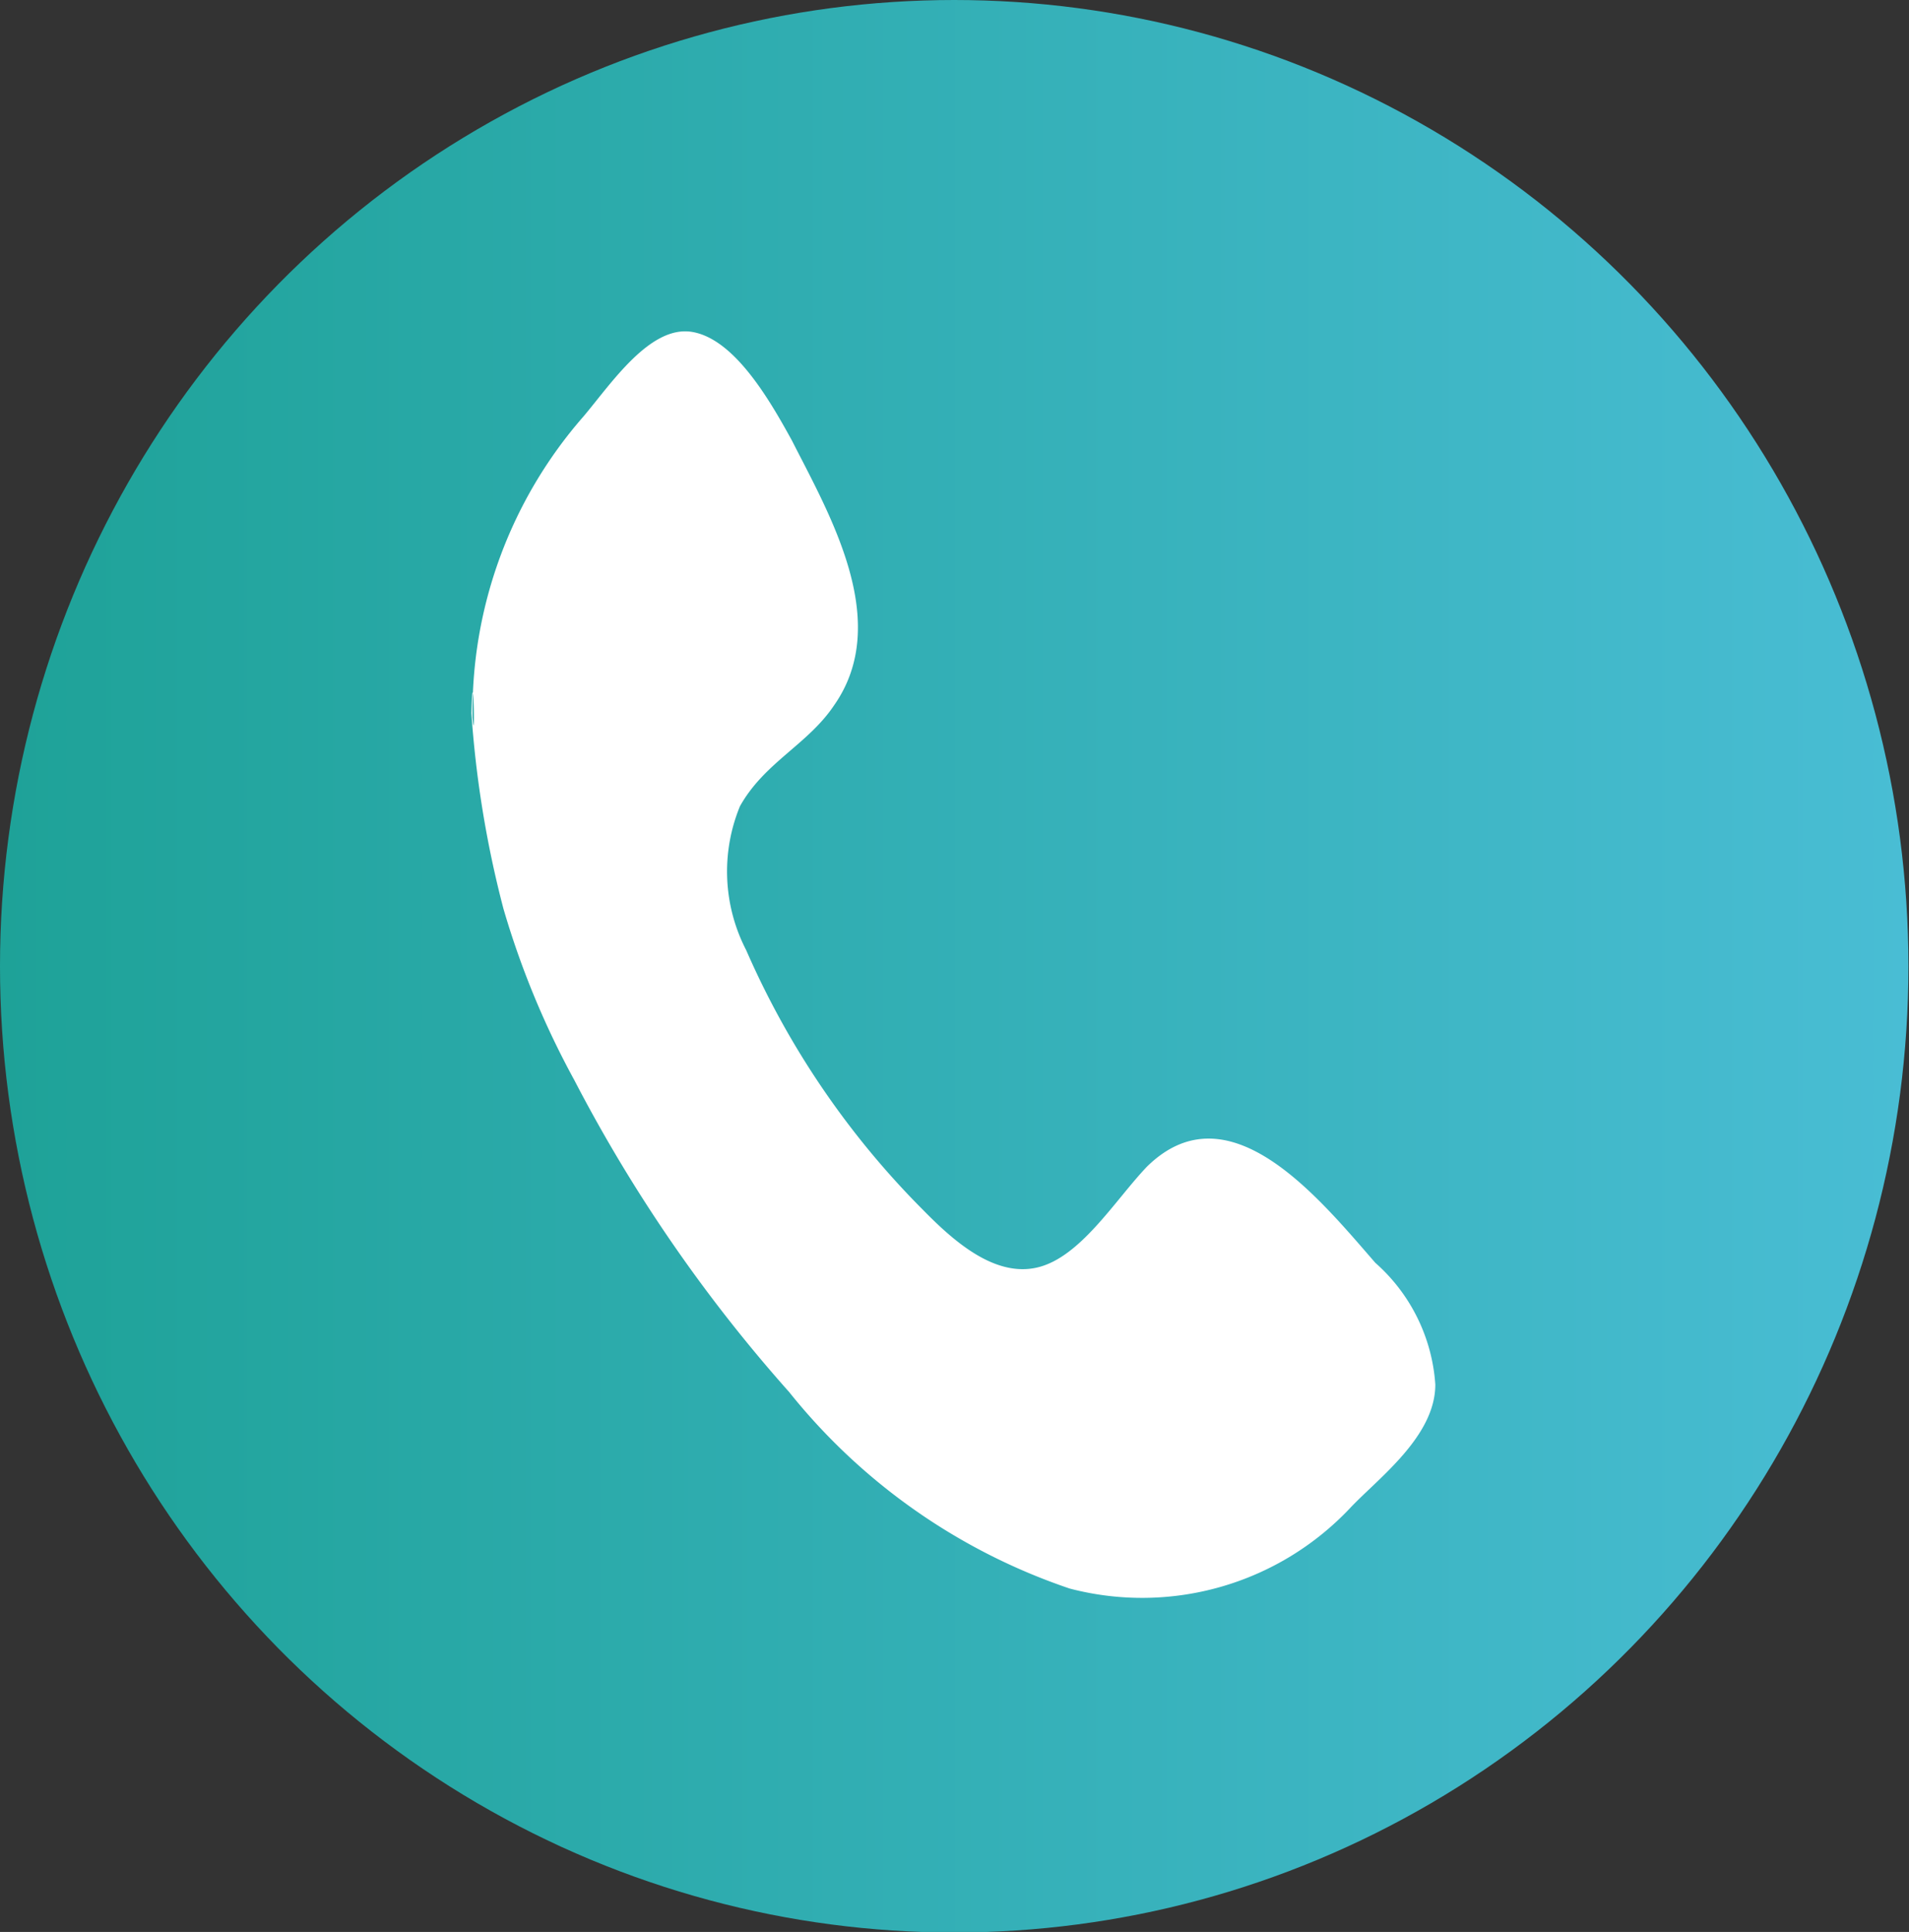
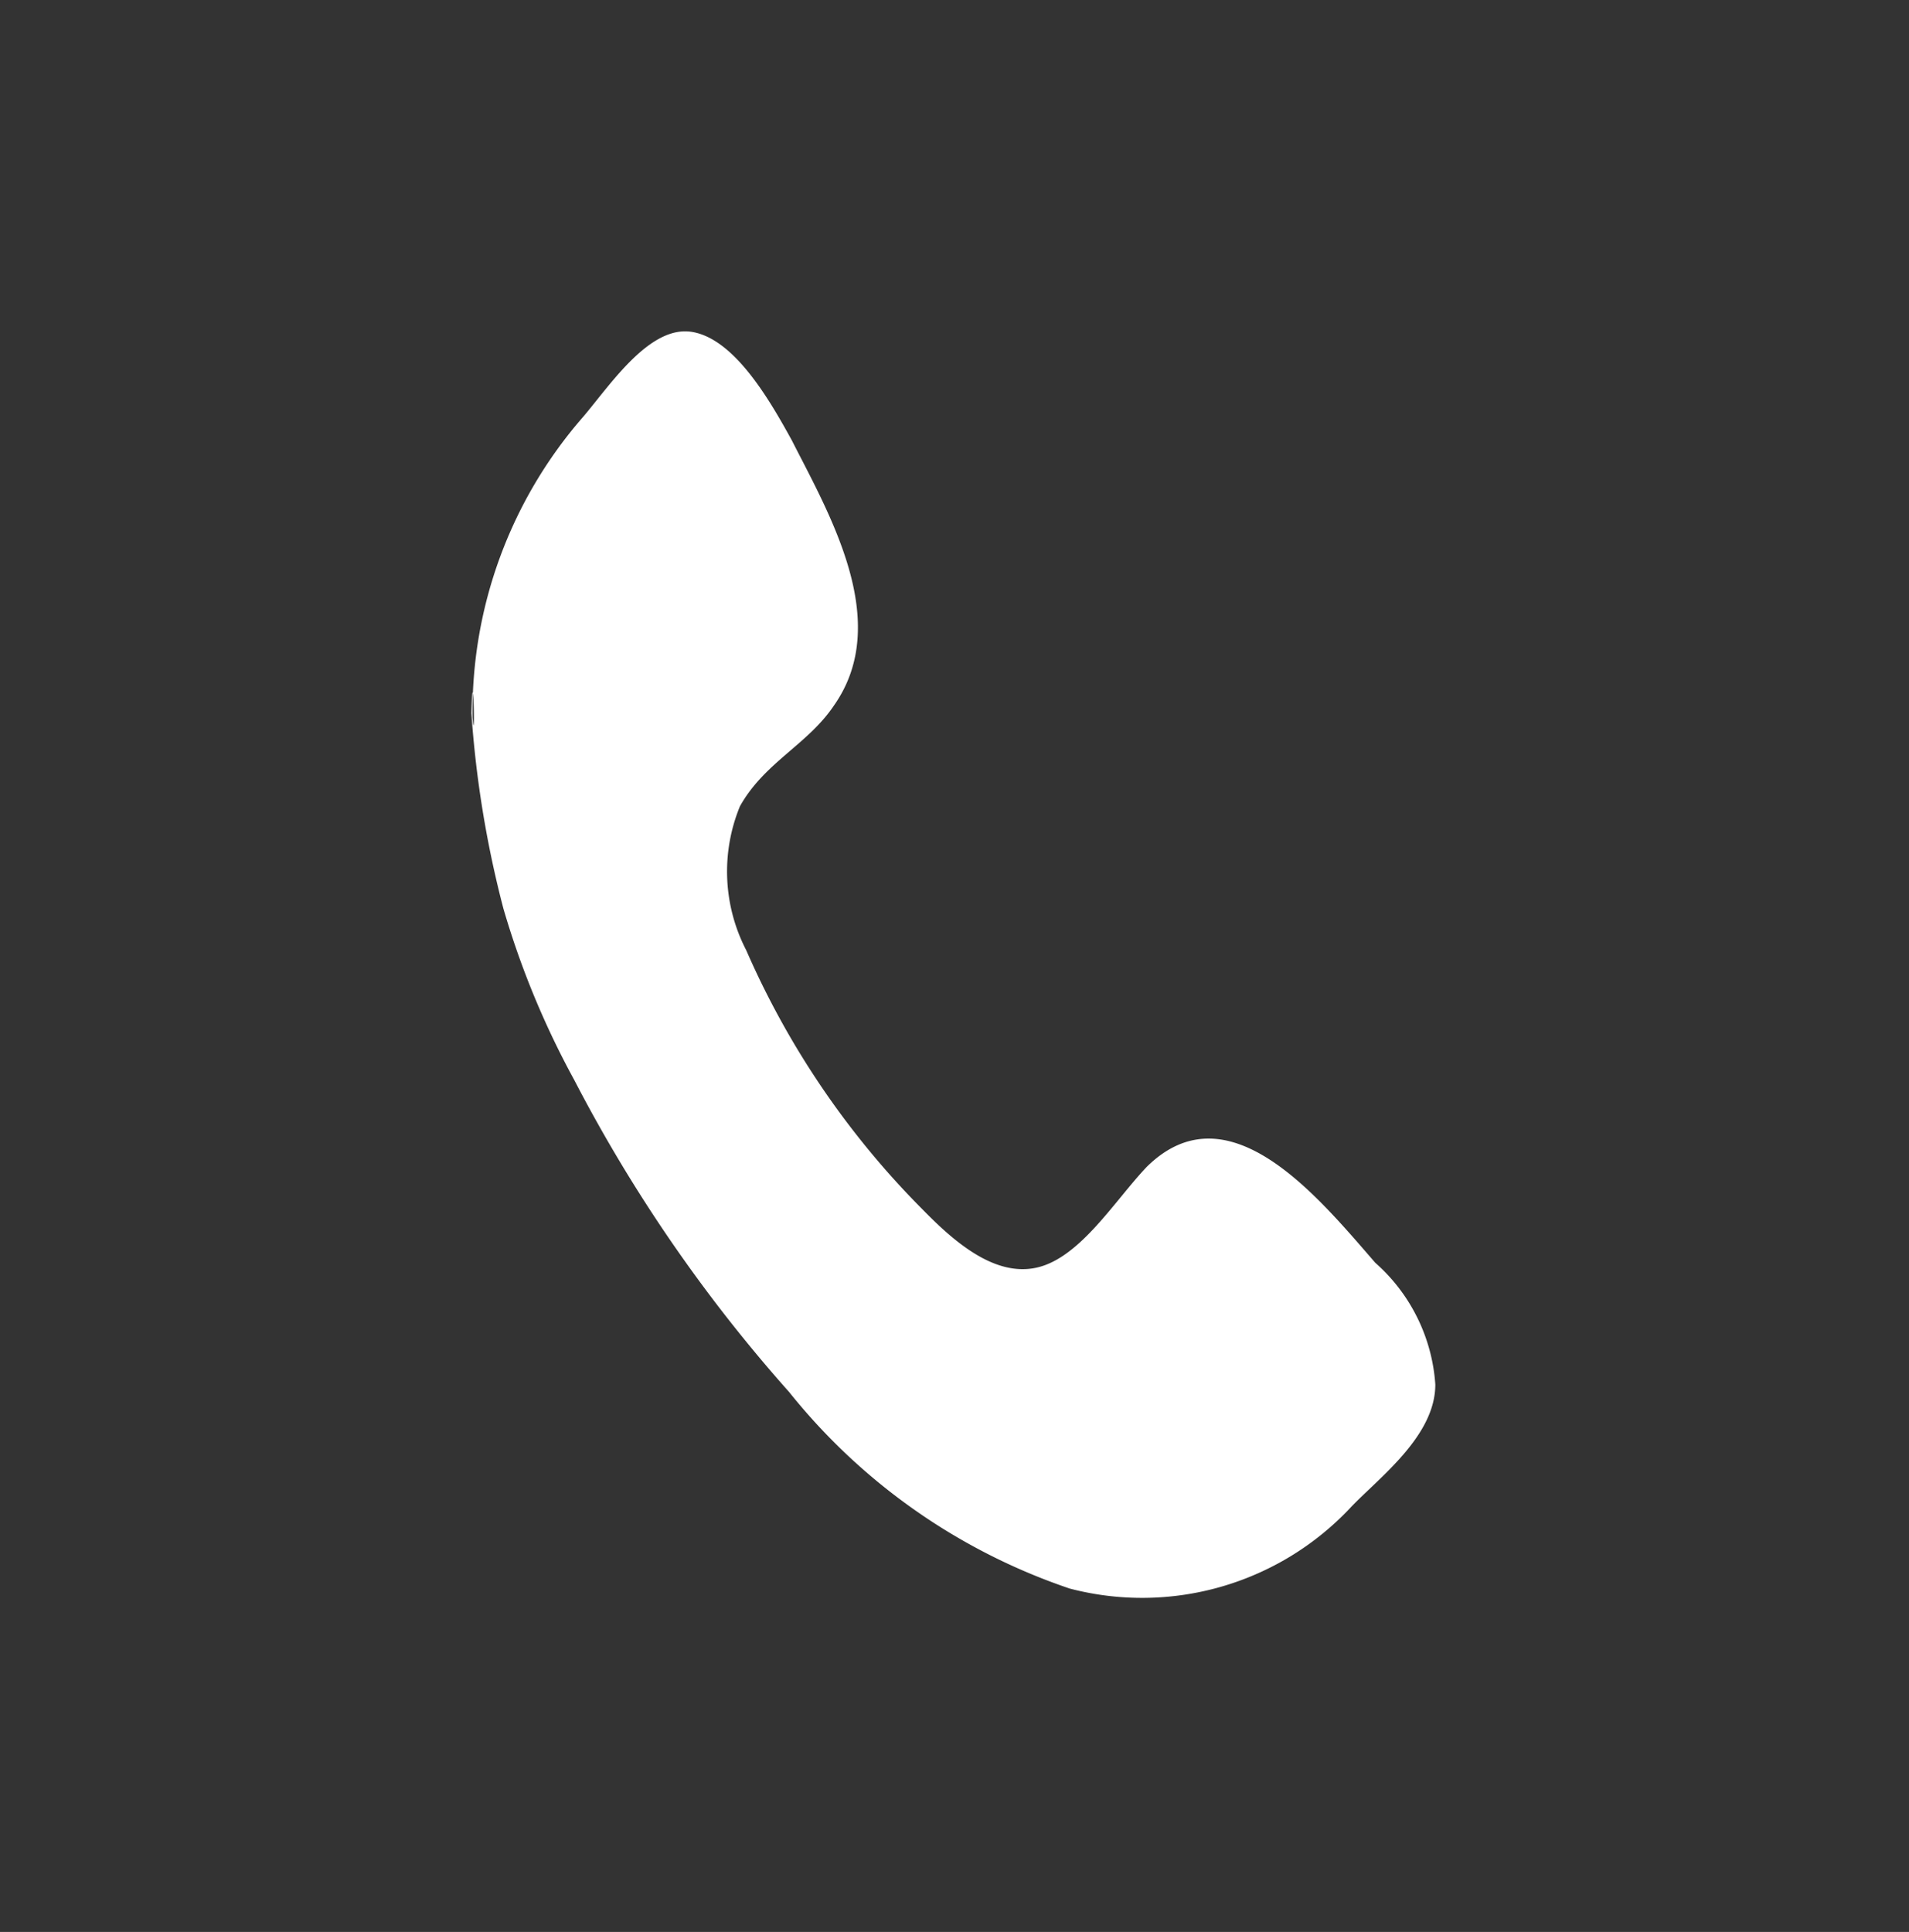
<svg xmlns="http://www.w3.org/2000/svg" viewBox="0 0 33.41 33.81">
  <rect x="0" y="0" width="33.41" height="33.81" fill="#333333" stroke="none" />
  <defs>
    <style>.cls-1{fill:url(#Dégradé_sans_nom_23);}.cls-2{fill:#fff;fill-rule:evenodd;}</style>
    <linearGradient id="Dégradé_sans_nom_23" y1="16.91" x2="33.41" y2="16.91" gradientUnits="userSpaceOnUse">
      <stop offset="0" stop-color="#1ea298" />
      <stop offset="1" stop-color="#49bdd4" />
    </linearGradient>
  </defs>
  <g id="Calque_2" data-name="Calque 2">
    <g id="Calque_1-2" data-name="Calque 1">
-       <ellipse class="cls-1" cx="16.7" cy="16.91" rx="16.7" ry="16.91" />
      <path class="cls-2" d="M8.27,12.56a7.85,7.85,0,0,1,1.94-5.27c.49-.58,1.17-1.61,1.91-1.48S13.47,7,13.86,7.71c.66,1.3,1.76,3.17.74,4.63-.46.69-1.22,1-1.65,1.77a3,3,0,0,0,.11,2.52,14.84,14.84,0,0,0,3.1,4.55c.53.54,1.25,1.18,2,1s1.35-1.17,1.91-1.76c1.43-1.41,3,.53,4,1.68a3.12,3.12,0,0,1,1.05,2.13c0,.91-1,1.64-1.49,2.16a5,5,0,0,1-4.91,1.41,10.66,10.66,0,0,1-4.91-3.44,26.68,26.68,0,0,1-3.76-5.46,15,15,0,0,1-1.24-3,18.49,18.49,0,0,1-.56-3.42C8.28,11.39,8.32,13.18,8.27,12.56Z" />
    </g>
  </g>
</svg>